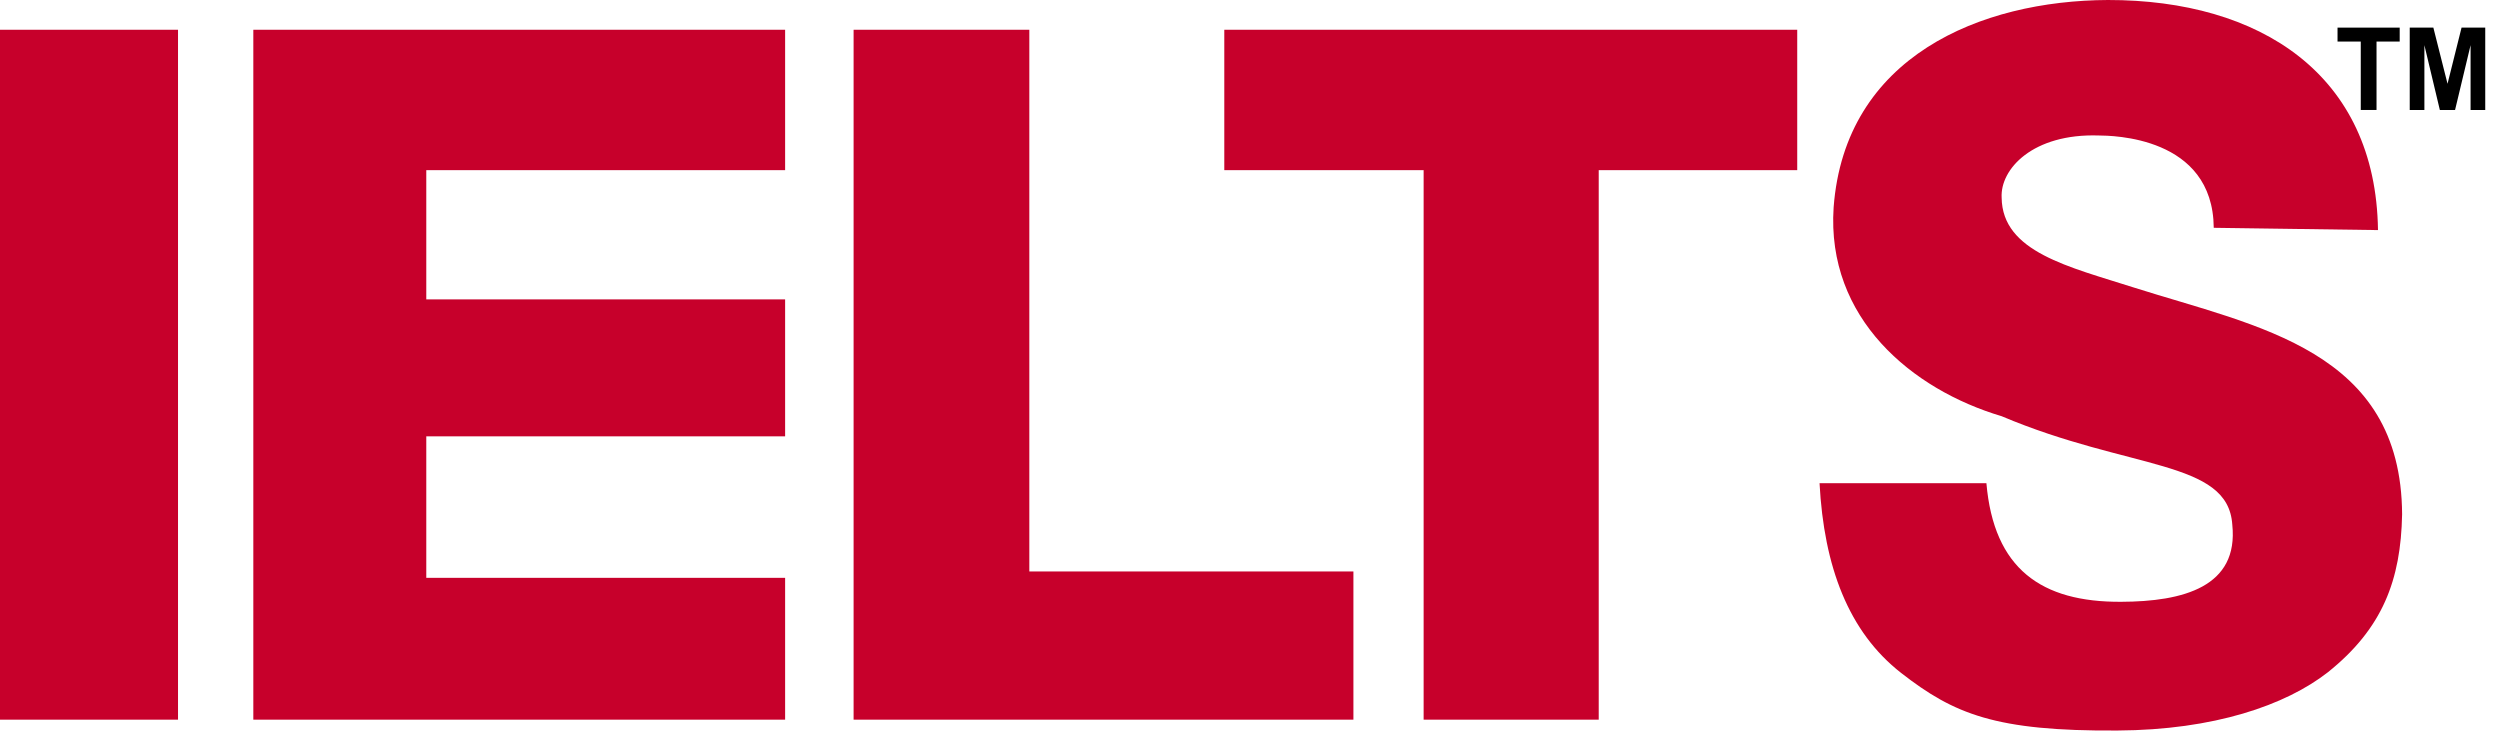
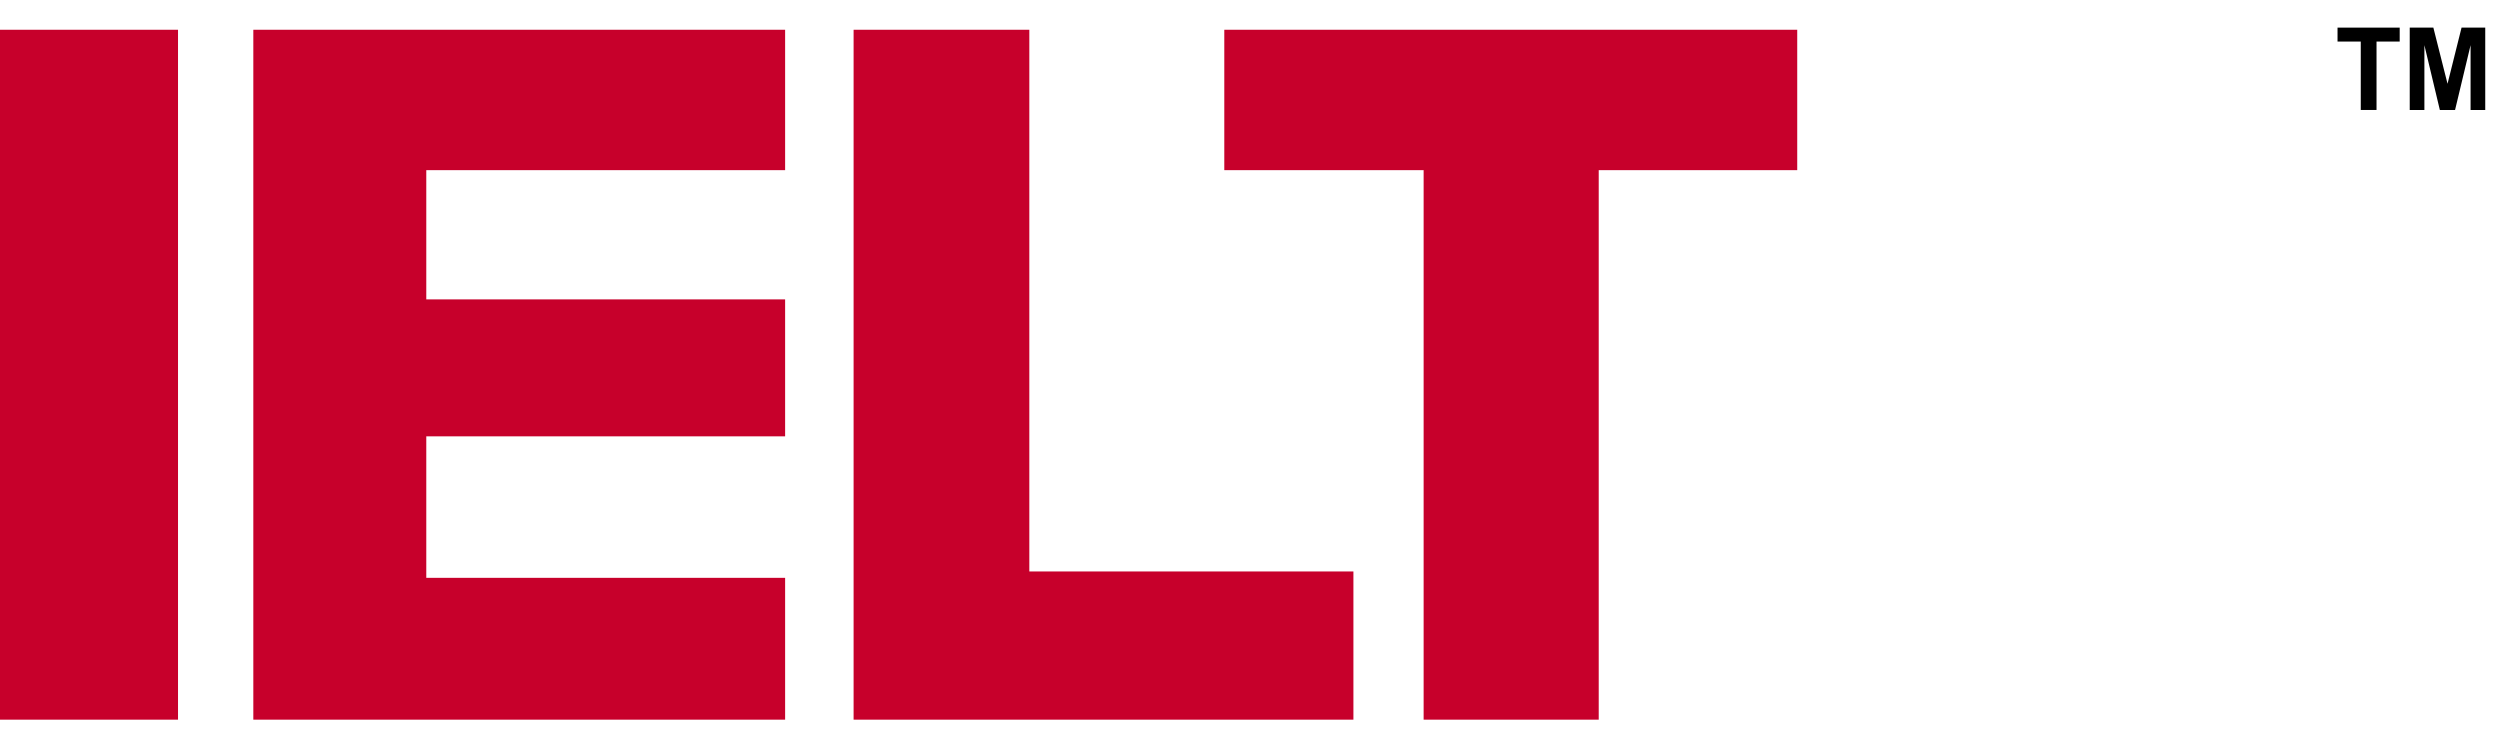
<svg xmlns="http://www.w3.org/2000/svg" width="82px" height="24px" viewBox="0 0 82 24" version="1.1">
  <title>IELTS_logo</title>
  <desc>Created with Sketch.</desc>
  <g id="Page-1" stroke="none" stroke-width="1" fill="none" fill-rule="evenodd">
    <g id="Desktop-HD" transform="translate(-583, -1362)">
      <g id="IELTS_logo" transform="translate(583, 1362)">
-         <path d="M69.453,23.961 C65.448,23.988 64.089,23.42 62.359,22.074 C60.63,20.727 59.825,18.581 59.681,15.848 L65.154,15.848 C65.397,18.661 66.957,19.754 69.574,19.739 C71.608,19.732 73.434,19.251 73.219,17.206 C73.077,15.076 69.846,15.426 65.652,13.651 C62.714,12.776 59.9,10.443 60.143,6.802 C60.513,1.852 64.963,0.019 69.14,5.24017467e-06 C74.124,-0.004 77.93,2.438 77.998,7.547 L72.611,7.472 C72.586,4.46 69.252,4.45 68.84,4.444 C66.674,4.373 65.602,5.546 65.654,6.484 C65.675,8.268 67.866,8.751 70.01,9.437 C74.037,10.716 78.763,11.479 78.789,16.871 C78.748,19.021 78.155,20.608 76.357,22.048 C74.97,23.133 72.612,23.945 69.453,23.961 Z" id="path3916" fill="#C7002B" />
        <polygon id="path3952" fill="#C7002B" points="0 0.976 5.839 0.976 5.839 23.605 0 23.605" />
        <polygon id="path3954" fill="#C7002B" points="8.309 0.976 25.752 0.976 25.752 5.581 13.982 5.581 13.982 9.82 25.752 9.82 25.752 14.312 13.982 14.312 13.982 18.953 25.752 18.953 25.752 23.605 8.309 23.605" />
        <polygon id="path3956" fill="#C7002B" points="27.998 0.976 33.762 0.976 33.762 18.744 44.392 18.744 44.392 23.605 27.998 23.605" />
        <polygon id="path3958" fill="#C7002B" points="40.157 0.976 58.949 0.976 58.949 5.581 52.438 5.581 52.438 23.605 46.695 23.605 46.695 5.581 40.157 5.581" />
        <polygon id="path4576" fill="#000000" points="77.433 3.607 77.433 1.363 76.671 1.363 76.671 0.906 78.71 0.906 78.71 1.363 77.95 1.363 77.95 3.607" />
        <polygon id="path4578" fill="#000000" points="79.039 3.607 79.039 0.906 79.814 0.906 80.279 2.748 80.739 0.906 81.516 0.906 81.516 3.607 81.035 3.607 81.035 1.481 80.526 3.607 80.027 3.607 79.52 1.481 79.52 3.607" />
      </g>
    </g>
  </g>
</svg>